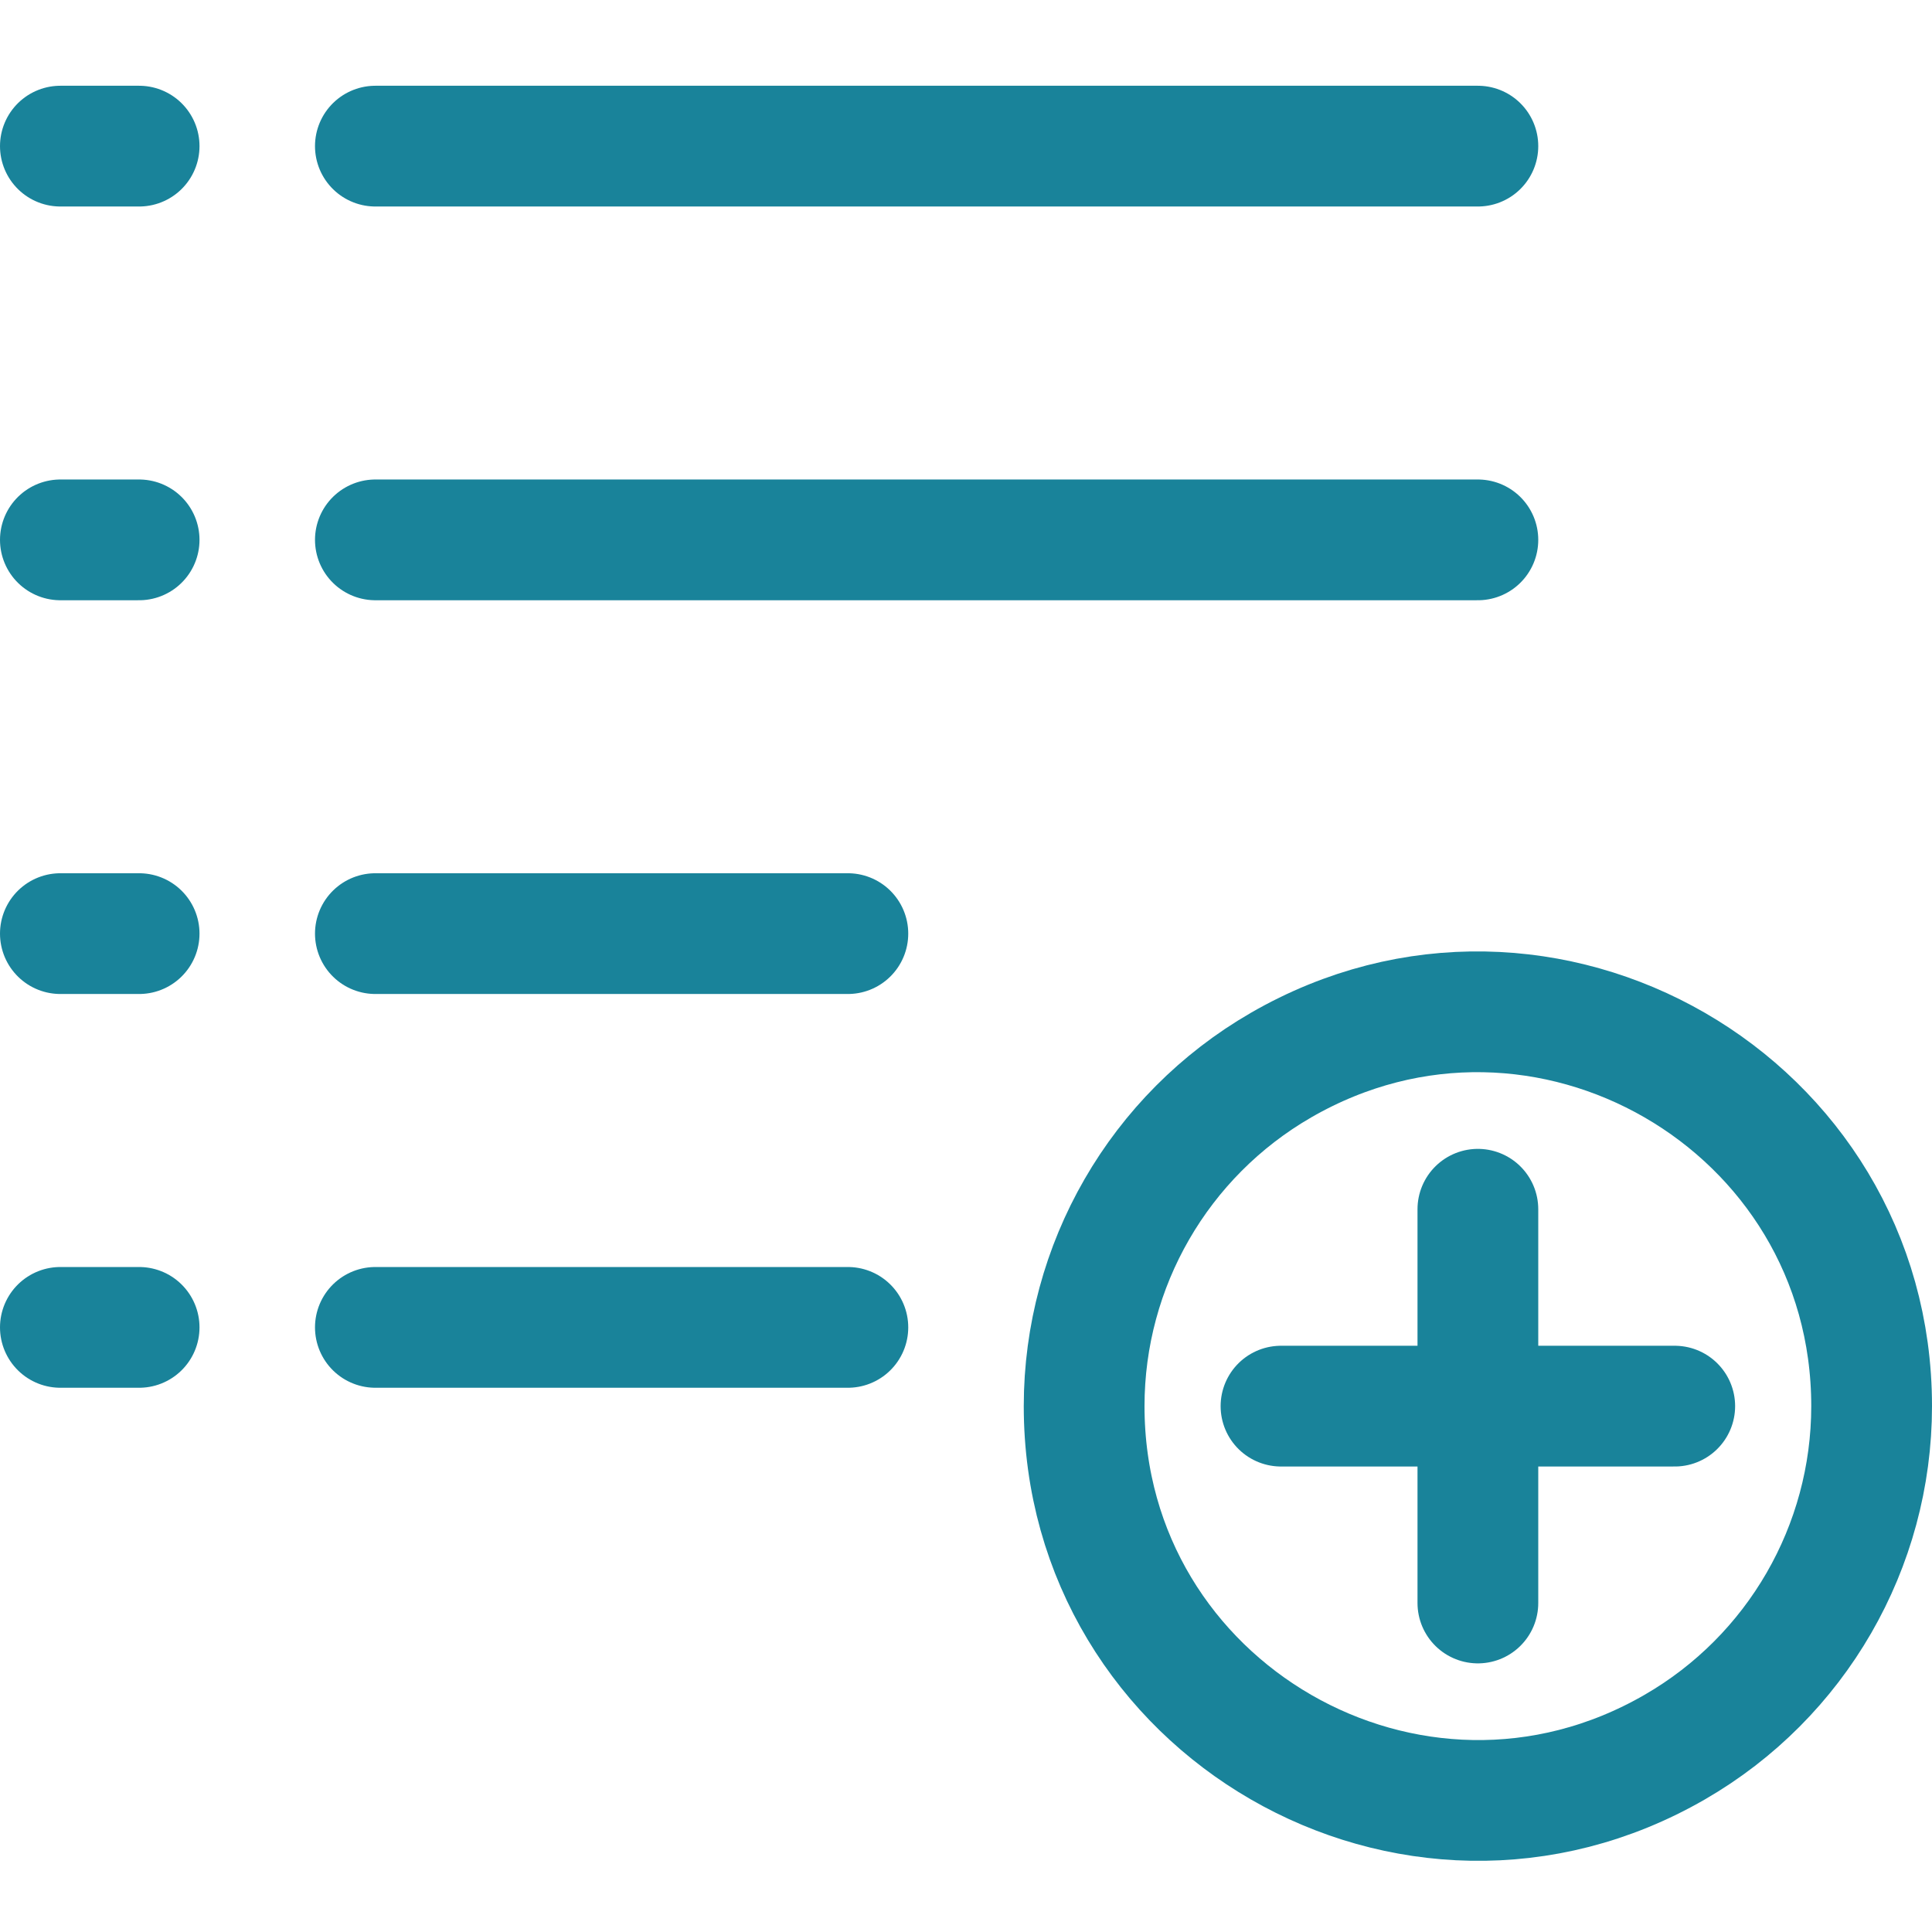
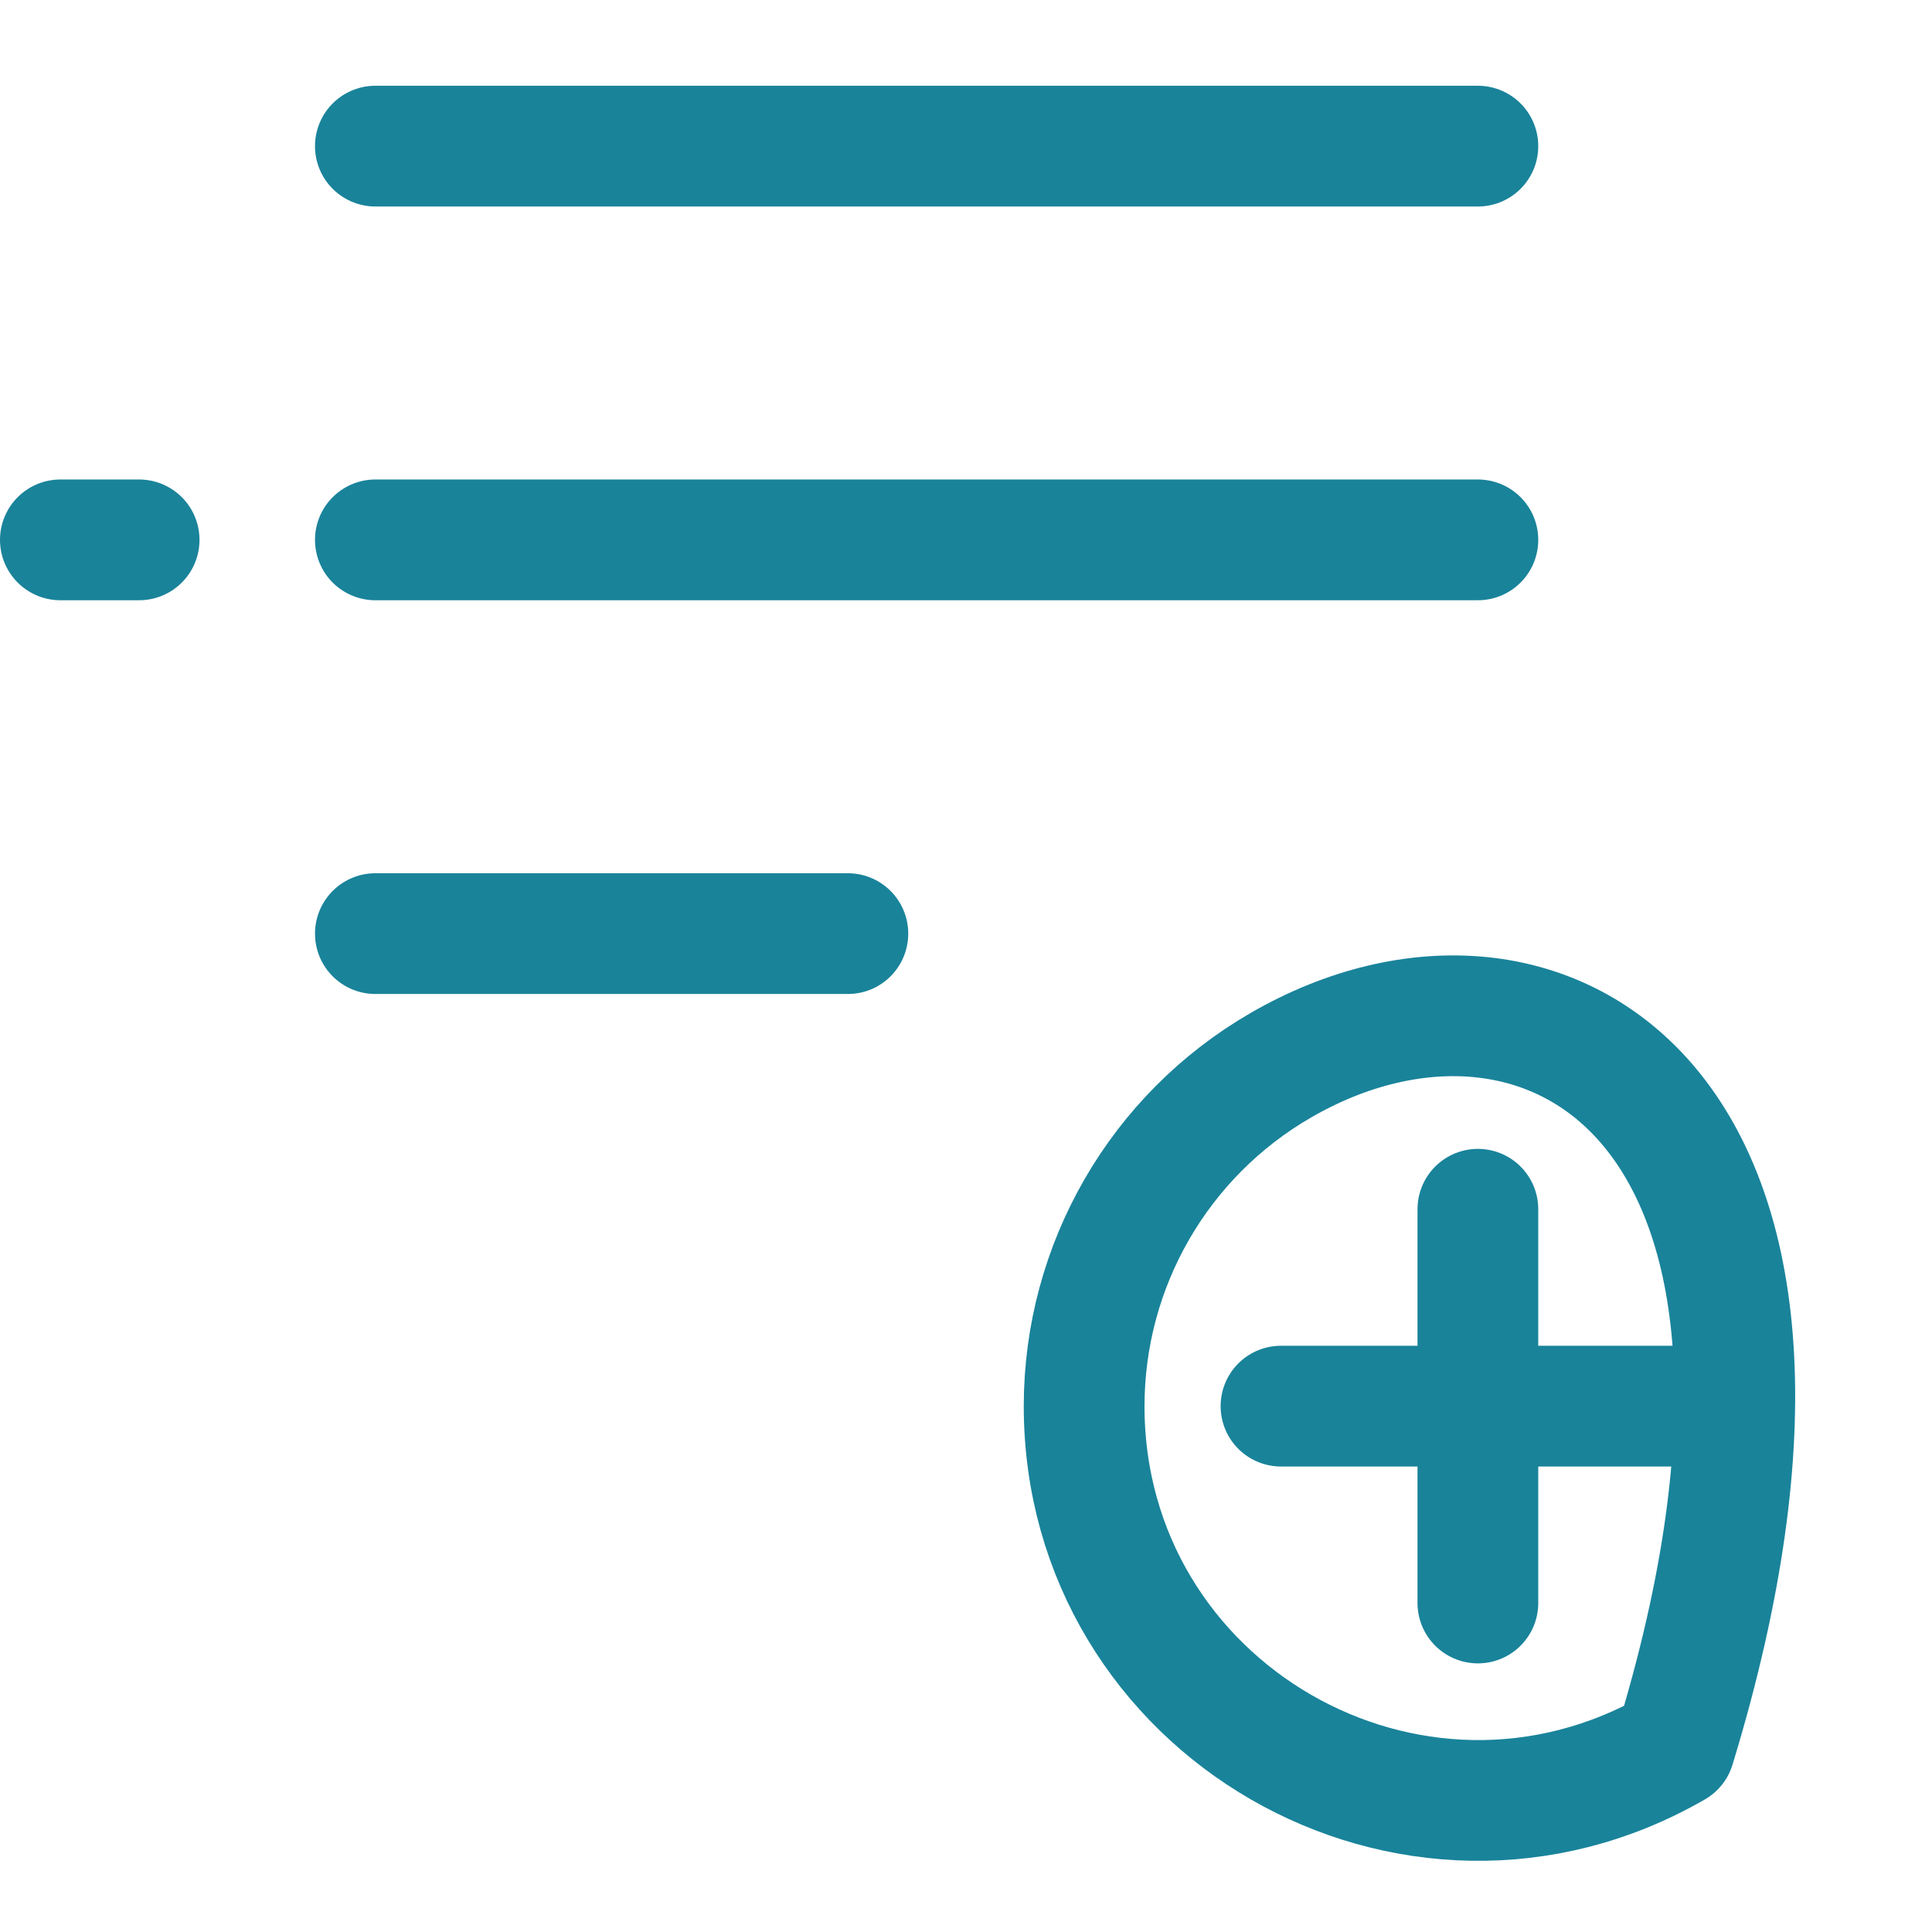
<svg xmlns="http://www.w3.org/2000/svg" width="96" height="96" viewBox="0 0 96 96">
  <g fill="none" fill-rule="evenodd" stroke-linecap="round" stroke-linejoin="round">
    <line x1="18.652" x2="73.435" y1="7.261" y2="7.261" stroke="#19839A" stroke-width="6" />
    <line x1="18.652" x2="73.435" y1="26.826" y2="26.826" stroke="#19839A" stroke-width="6" />
    <line x1="18.652" x2="42.13" y1="46.391" y2="46.391" stroke="#19839A" stroke-width="6" />
-     <line x1="18.652" x2="42.13" y1="65.957" y2="65.957" stroke="#19839A" stroke-width="6" />
-     <line x1="3" x2="6.913" y1="7.261" y2="7.261" stroke="#19839A" stroke-width="6" />
    <line x1="3" x2="6.913" y1="26.826" y2="26.826" stroke="#19839A" stroke-width="6" />
-     <line x1="3" x2="6.913" y1="46.391" y2="46.391" stroke="#19839A" stroke-width="6" />
-     <line x1="3" x2="6.913" y1="65.957" y2="65.957" stroke="#19839A" stroke-width="6" />
-     <path stroke="#19839A" stroke-width="6" d="M53.87,69.87 C53.87,84.931 70.174,94.344 83.217,86.813 C89.271,83.319 93,76.86 93,69.87 C93,54.808 76.696,45.395 63.652,52.926 C57.599,56.421 53.87,62.88 53.87,69.87" />
+     <path stroke="#19839A" stroke-width="6" d="M53.87,69.87 C53.87,84.931 70.174,94.344 83.217,86.813 C93,54.808 76.696,45.395 63.652,52.926 C57.599,56.421 53.87,62.88 53.87,69.87" />
    <line x1="83.217" x2="63.652" y1="69.87" y2="69.87" stroke="#19839A" stroke-width="6" />
    <line x1="73.435" x2="73.435" y1="79.652" y2="60.087" stroke="#19839A" stroke-width="6" />
  </g>
</svg>